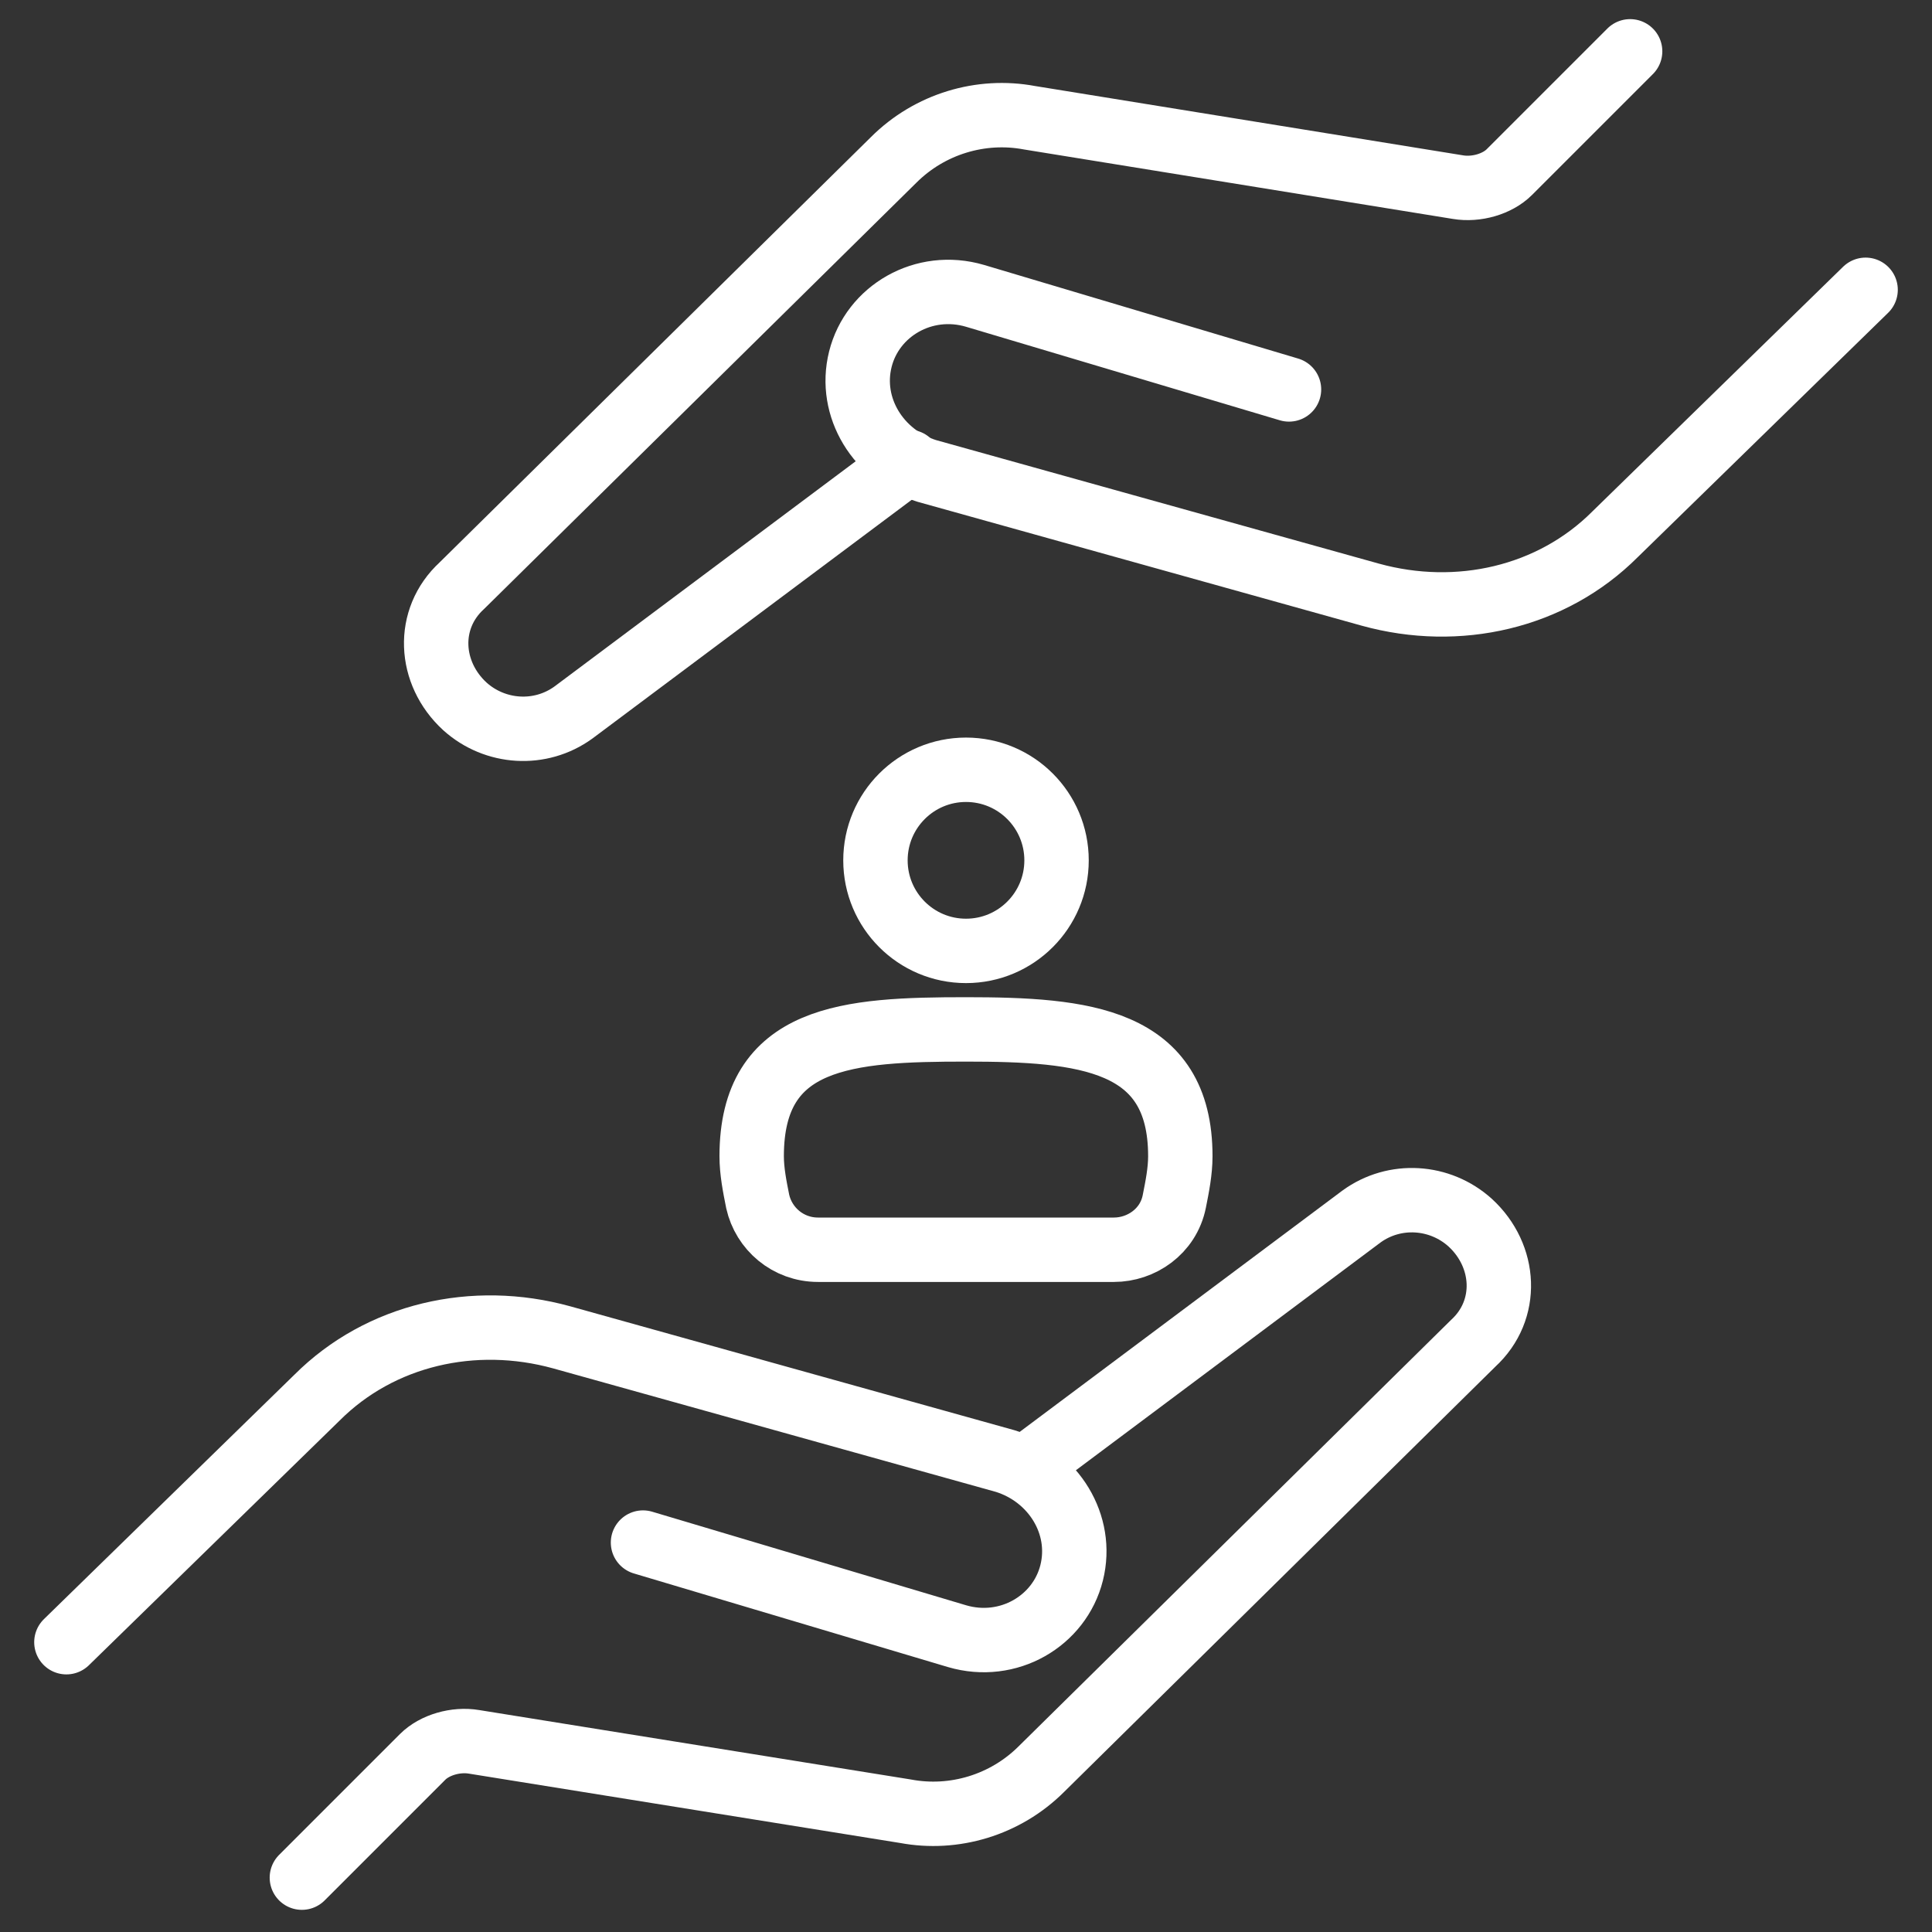
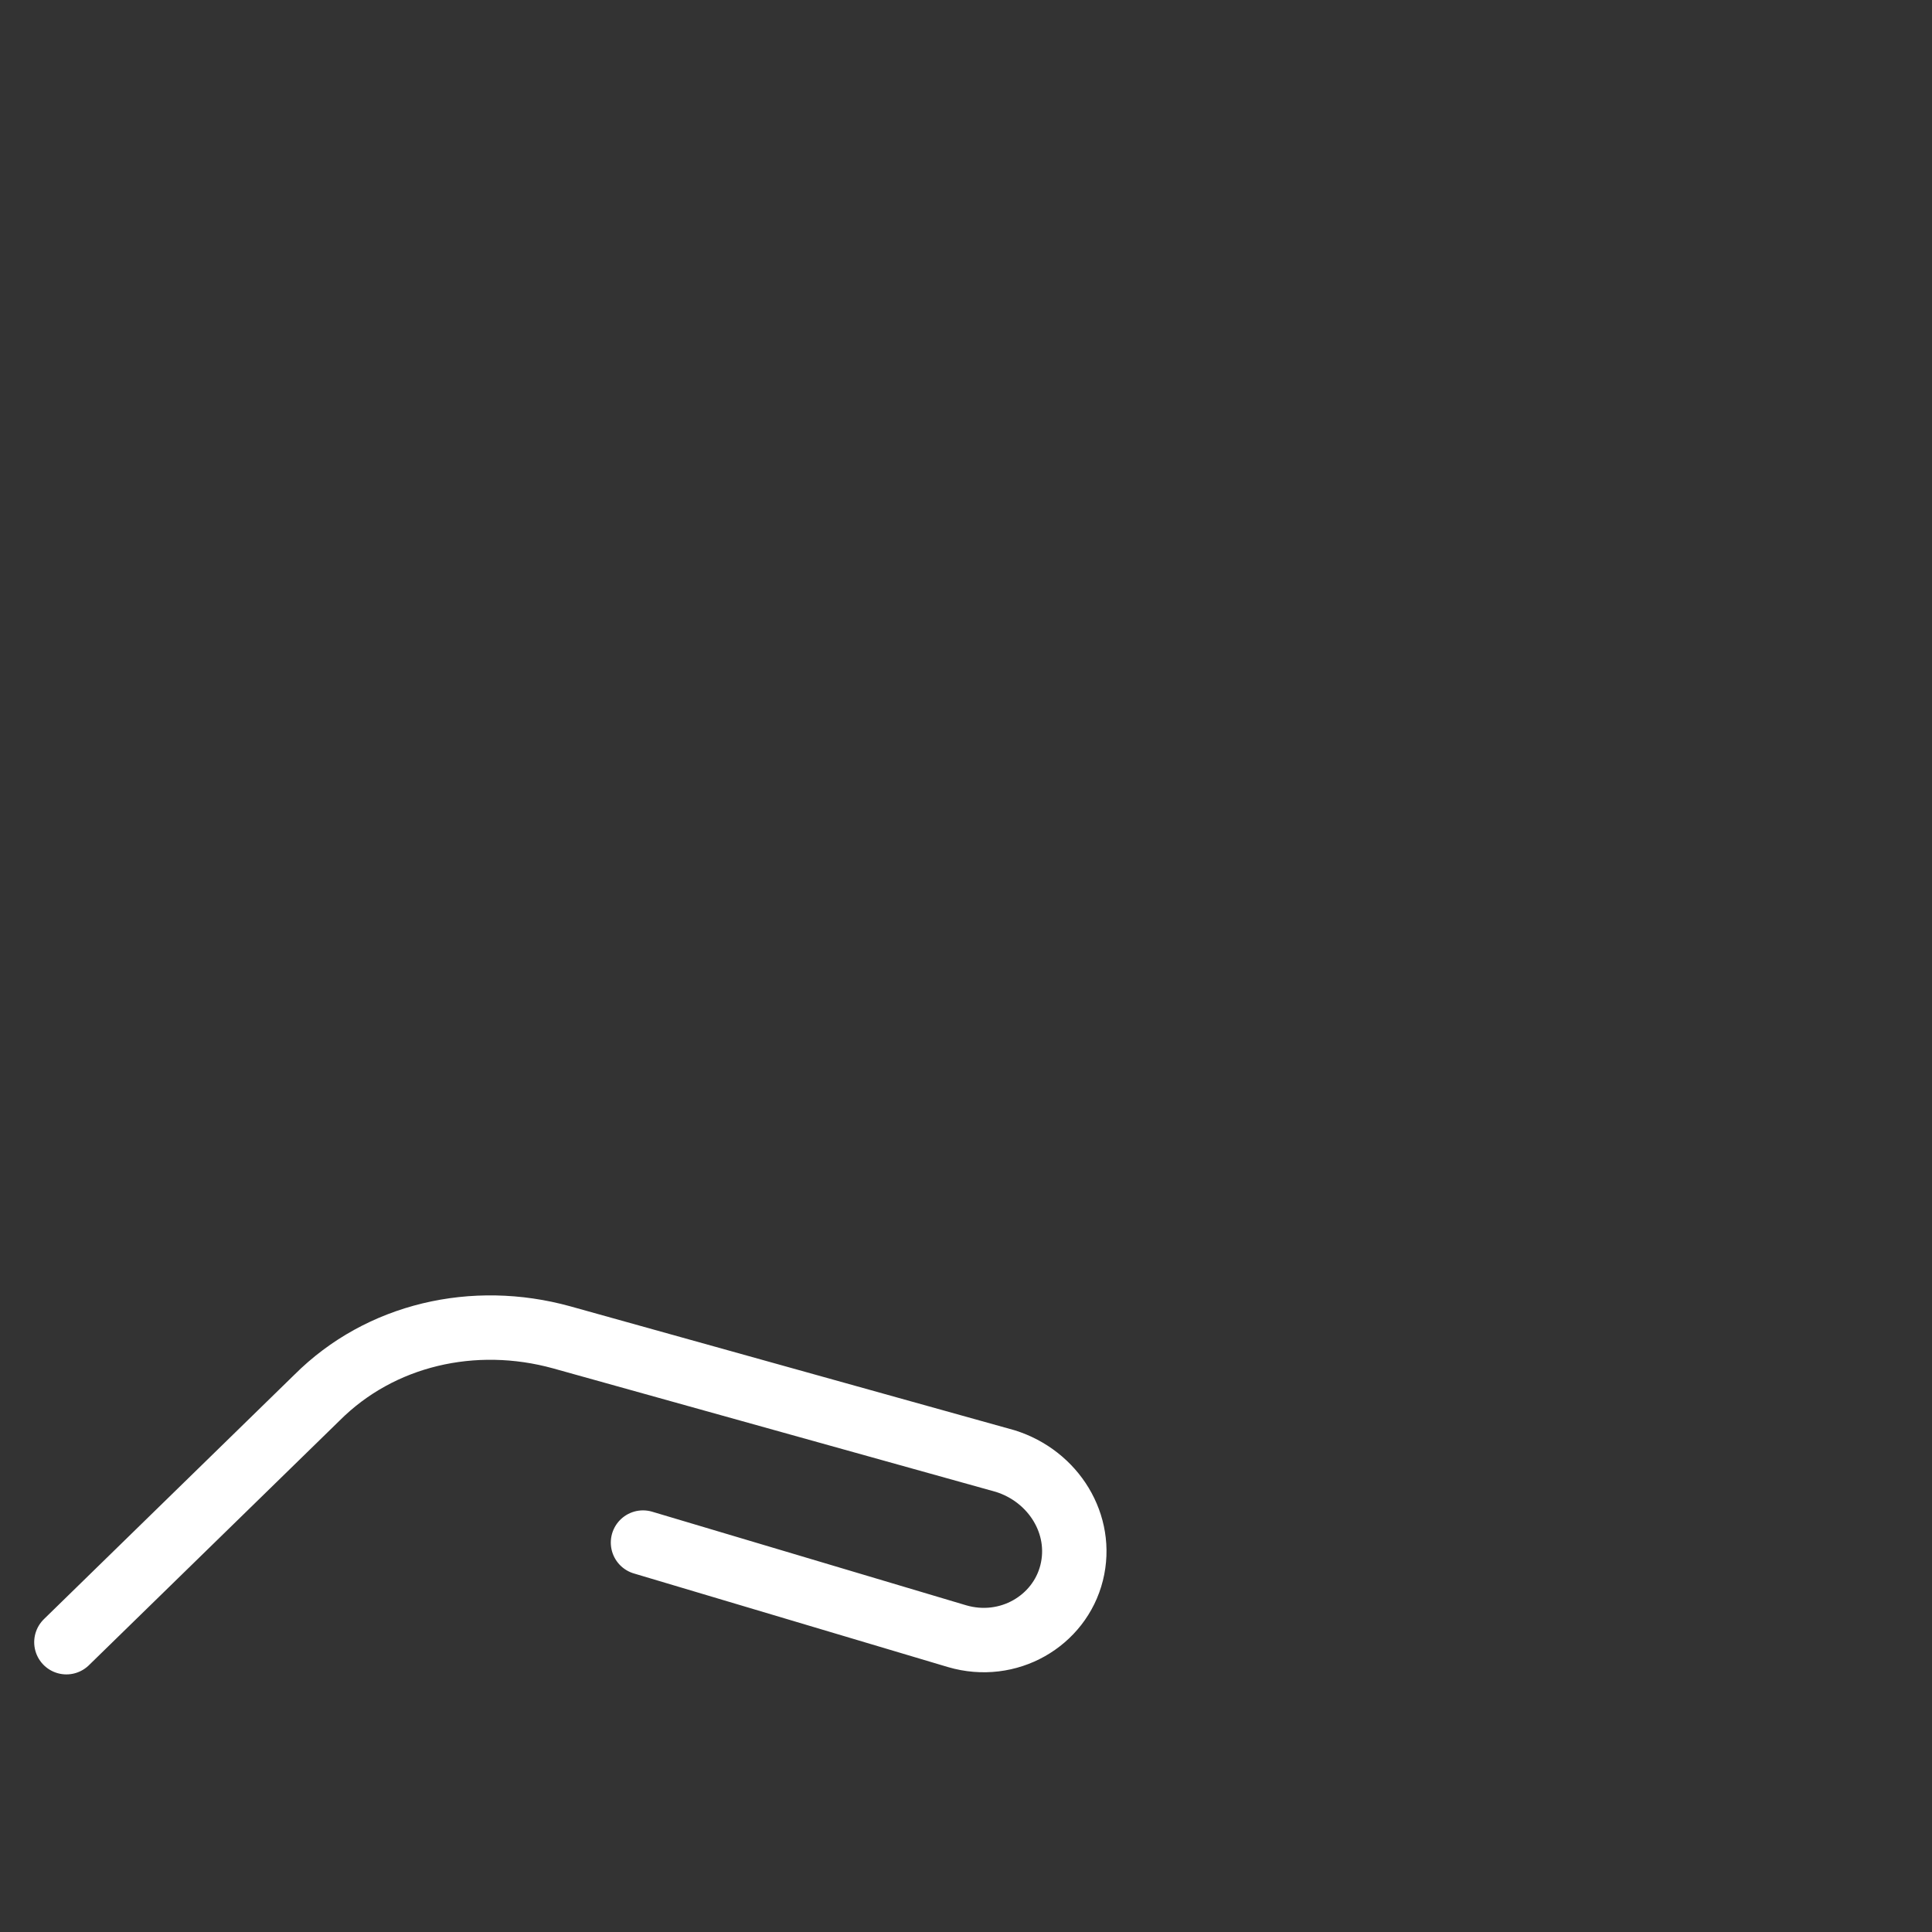
<svg xmlns="http://www.w3.org/2000/svg" width="60" height="60" viewBox="0 0 60 60" fill="none">
  <rect x="0" y="0" width="60" height="60" fill="#333333" stroke="none" />
-   <path d="M9.375 58.312L13.125 54.562C13.5 54.188 14.156 54 14.719 54.094L28.125 56.25C29.625 56.531 31.219 56.062 32.344 54.938L45.75 41.719C46.875 40.688 46.781 39 45.656 37.969C44.719 37.125 43.312 37.031 42.281 37.781L31.875 45.562" stroke="white" stroke-width="2" stroke-miterlimit="10" stroke-linecap="round" stroke-linejoin="round" />
  <path d="M19.969 47.906L29.719 50.812C31.312 51.281 32.906 50.344 33.281 48.844C33.656 47.344 32.719 45.844 31.219 45.375L17.438 41.531C14.719 40.781 11.812 41.438 9.844 43.406L2.062 51" stroke="white" stroke-width="2" stroke-miterlimit="10" stroke-linecap="round" stroke-linejoin="round" />
-   <path d="M50.625 1.594L46.875 5.344C46.5 5.719 45.844 5.906 45.281 5.812L31.969 3.656C30.469 3.375 28.875 3.844 27.75 4.969L14.344 18.188C13.219 19.219 13.312 20.906 14.438 21.938C15.375 22.781 16.781 22.875 17.812 22.125L28.219 14.344" stroke="white" stroke-width="2" stroke-miterlimit="10" stroke-linecap="round" stroke-linejoin="round" />
-   <path d="M40.031 12.094L30.281 9.188C28.688 8.719 27.094 9.656 26.719 11.156C26.344 12.656 27.281 14.156 28.781 14.625L42.562 18.469C45.281 19.219 48.188 18.562 50.156 16.594L57.938 9" stroke="white" stroke-width="2" stroke-miterlimit="10" stroke-linecap="round" stroke-linejoin="round" />
-   <path d="M30 29.531C31.553 29.531 32.812 28.272 32.812 26.719C32.812 25.165 31.553 23.906 30 23.906C28.447 23.906 27.188 25.165 27.188 26.719C27.188 28.272 28.447 29.531 30 29.531Z" stroke="white" stroke-width="2" stroke-miterlimit="10" stroke-linecap="round" stroke-linejoin="round" />
-   <path d="M34.594 38.812C35.438 38.812 36.281 38.25 36.469 37.312C36.562 36.844 36.656 36.375 36.656 35.906C36.656 32.25 33.656 31.969 30 31.969C26.344 31.969 23.344 32.156 23.344 35.906C23.344 36.375 23.438 36.844 23.531 37.312C23.719 38.156 24.469 38.812 25.406 38.812H34.594Z" stroke="white" stroke-width="2" stroke-miterlimit="10" stroke-linecap="round" stroke-linejoin="round" />
</svg>